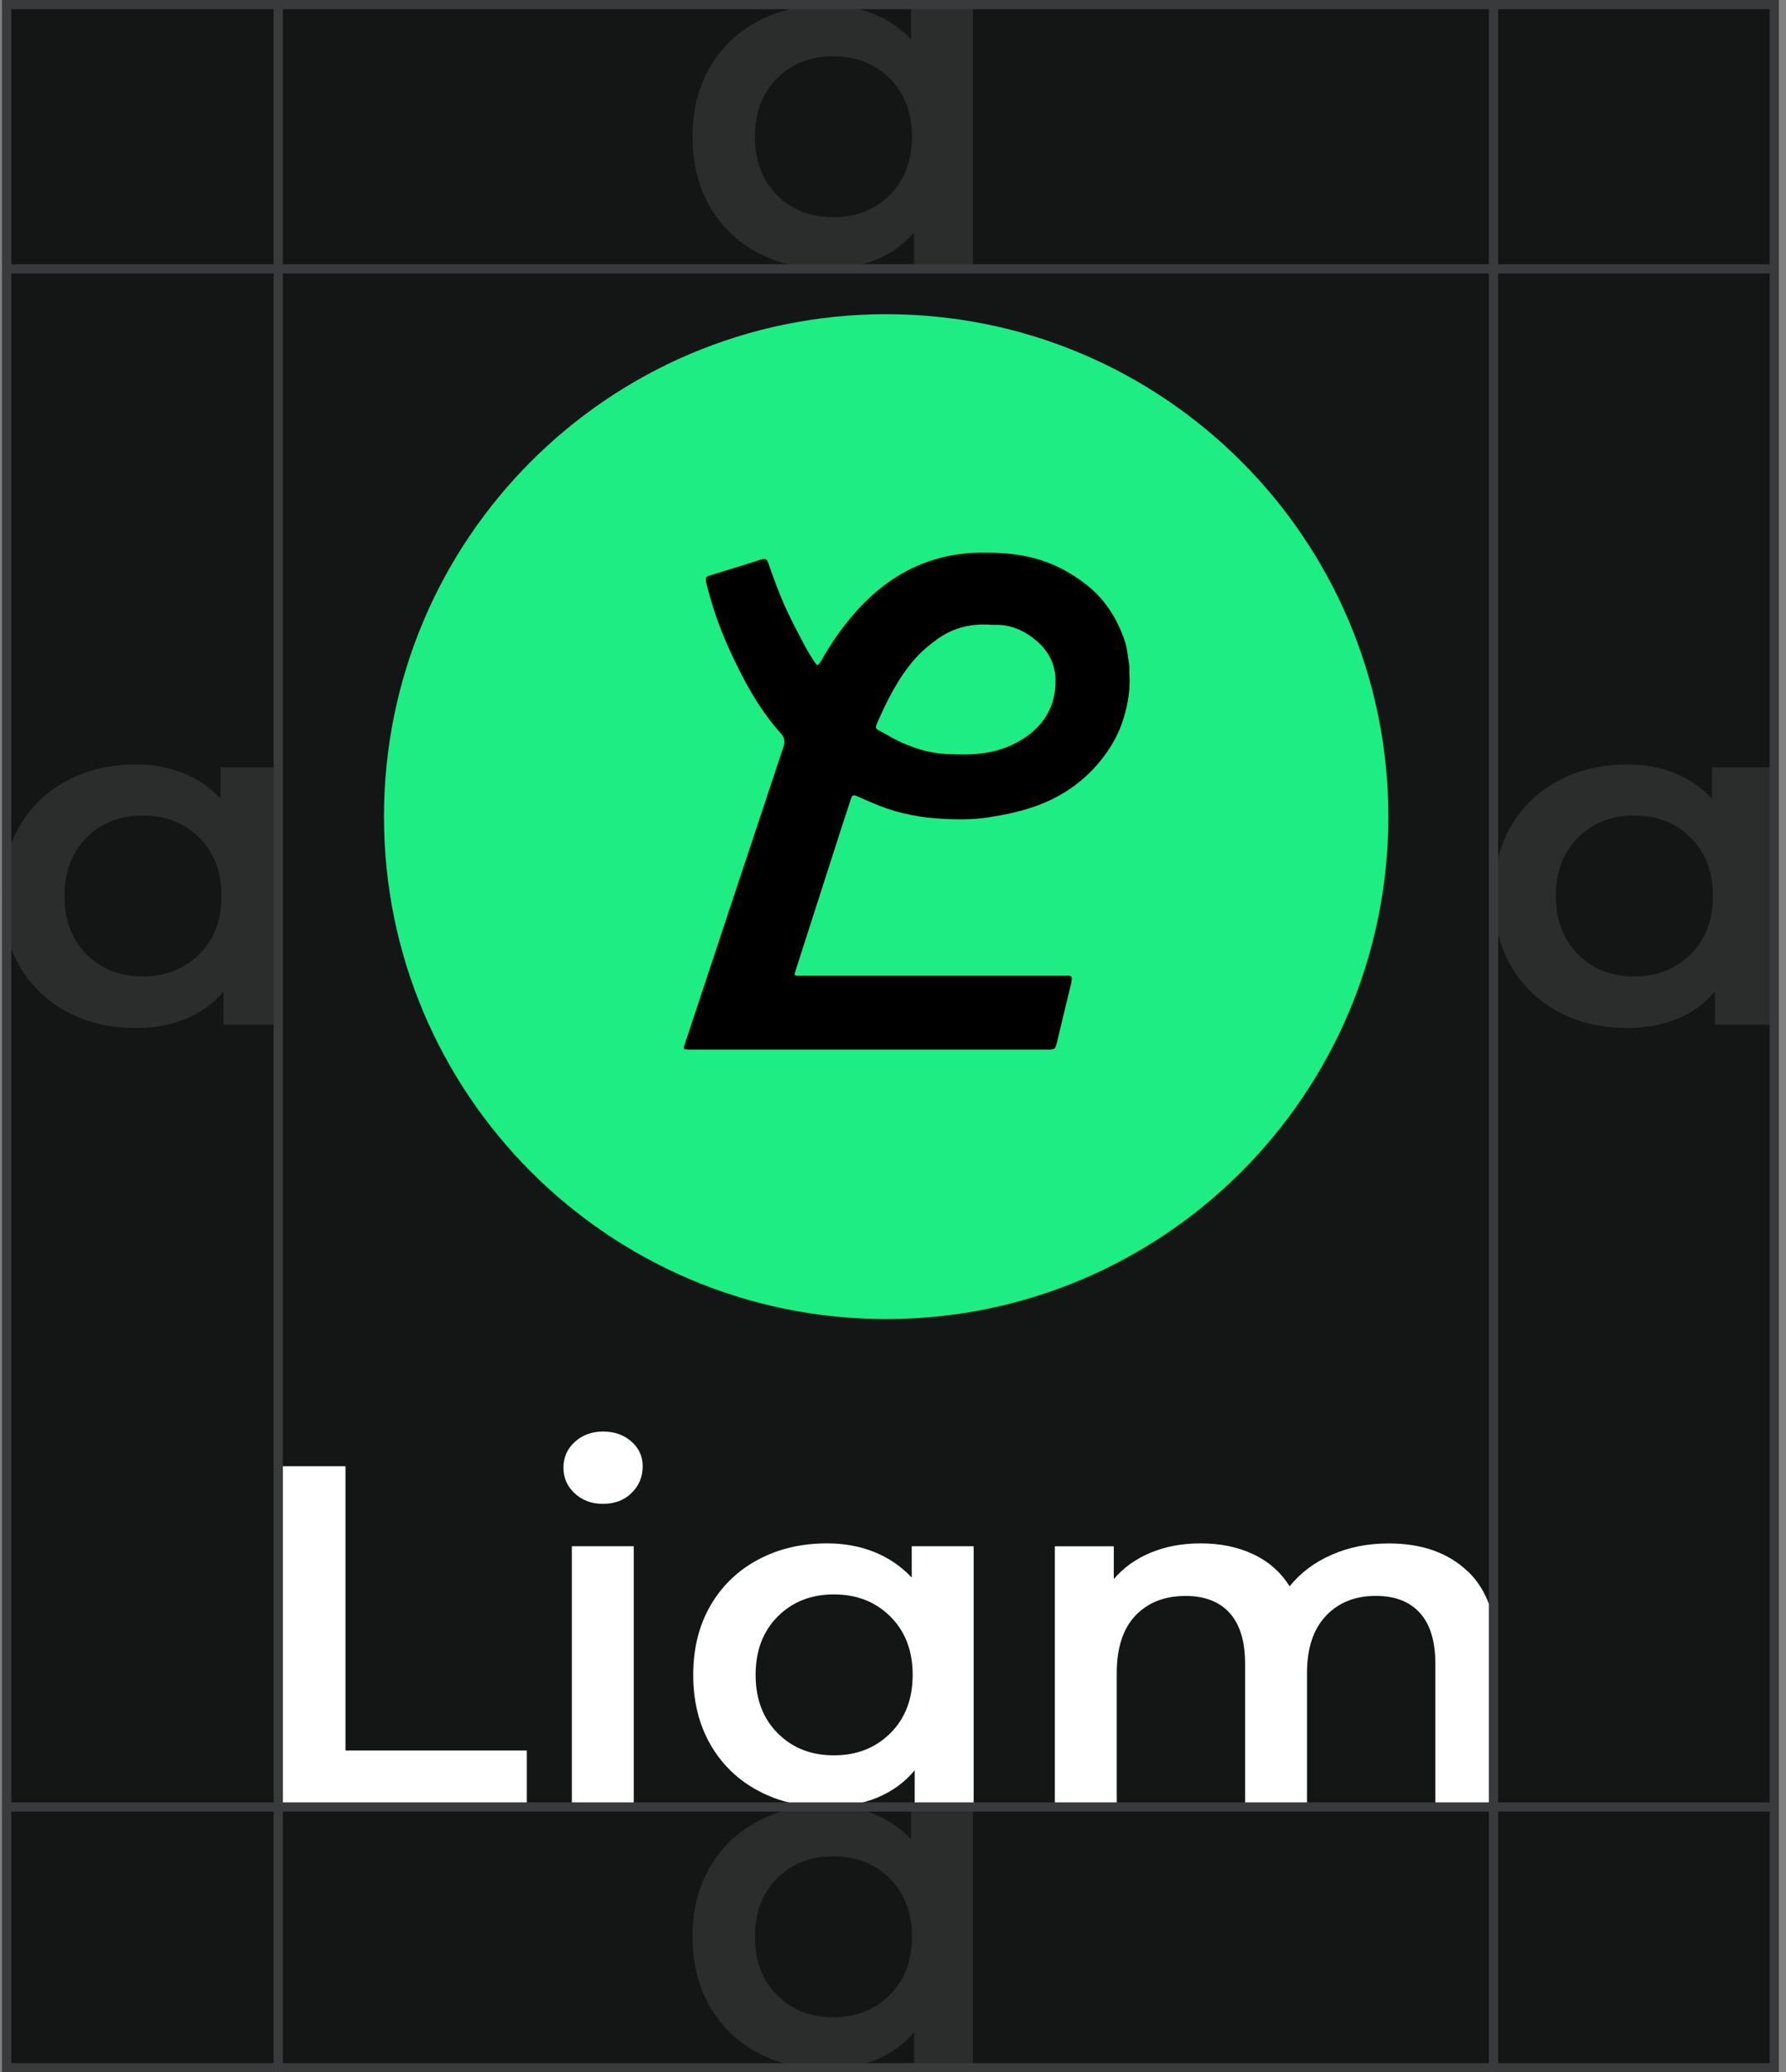
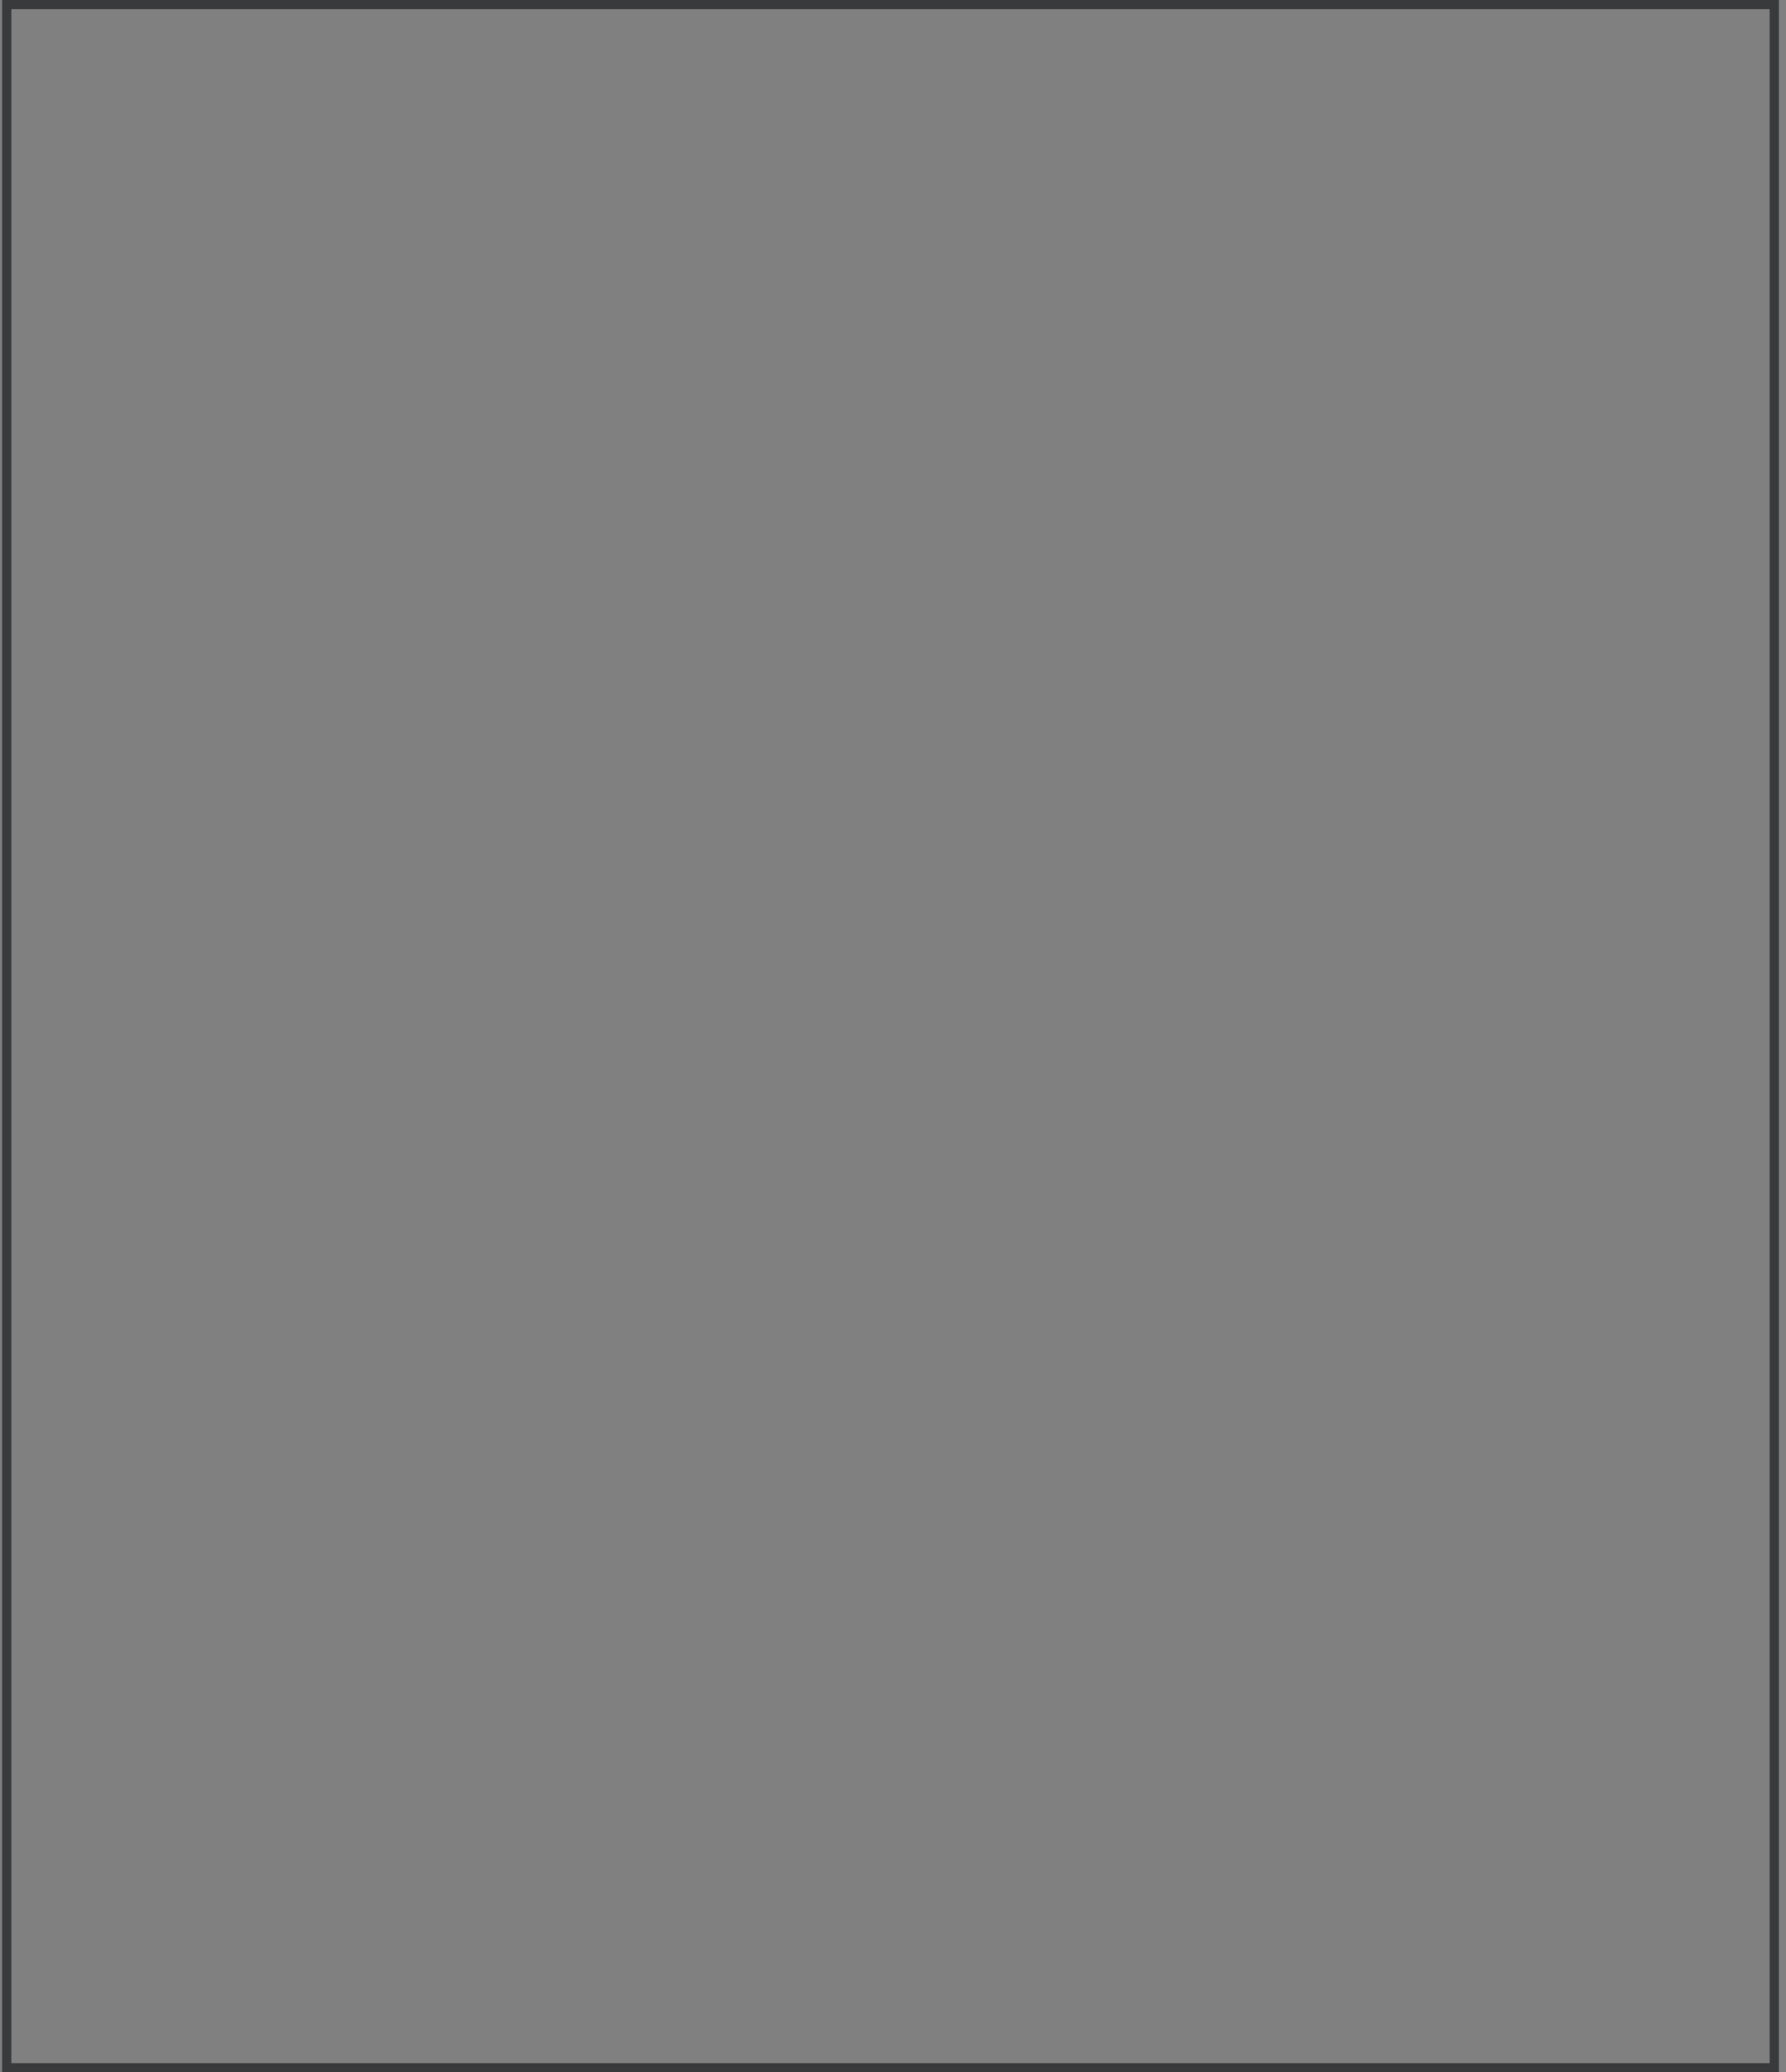
<svg xmlns="http://www.w3.org/2000/svg" width="194" height="225" viewBox="0 0 194 225" fill="none">
  <rect x="0" y="0" width="194" height="225" fill="#808080" stroke="none" />
  <g clip-path="url(#clip0_3724_4148)">
    <rect x="0.227" width="193" height="225" fill="#141616" />
    <g clip-path="url(#clip1_3724_4148)">
      <path d="M30.531 159.193H37.527V190.059H57.223V195.813H30.531V159.187V159.193Z" fill="white" />
      <path d="M62.439 162.145C61.611 161.394 61.203 160.462 61.203 159.349C61.203 158.235 61.617 157.297 62.439 156.552C63.261 155.802 64.284 155.426 65.507 155.426C66.731 155.426 67.747 155.782 68.575 156.501C69.397 157.219 69.811 158.112 69.811 159.193C69.811 160.345 69.41 161.31 68.601 162.099C67.792 162.889 66.763 163.277 65.507 163.277C64.252 163.277 63.268 162.902 62.439 162.151V162.145ZM62.116 167.879H68.841V195.82H62.116V167.879Z" fill="white" />
      <path d="M105.759 167.879V195.82H99.357V192.208C98.244 193.535 96.872 194.526 95.241 195.192C93.61 195.852 91.804 196.189 89.83 196.189C87.034 196.189 84.529 195.593 82.322 194.409C80.115 193.225 78.394 191.548 77.157 189.387C75.921 187.225 75.3 184.714 75.3 181.853C75.3 178.992 75.921 176.487 77.157 174.345C78.394 172.203 80.115 170.533 82.322 169.348C84.529 168.164 87.028 167.568 89.83 167.568C91.694 167.568 93.409 167.879 94.969 168.507C96.529 169.135 97.882 170.06 99.034 171.277V167.879H105.759ZM96.717 188.176C98.328 186.571 99.137 184.461 99.137 181.846C99.137 179.231 98.328 177.121 96.717 175.516C95.105 173.911 93.06 173.109 90.581 173.109C88.102 173.109 86.07 173.911 84.471 175.516C82.872 177.121 82.076 179.231 82.076 181.846C82.076 184.461 82.872 186.571 84.471 188.176C86.063 189.781 88.102 190.584 90.581 190.584C93.06 190.584 95.099 189.781 96.717 188.176Z" fill="white" />
      <path d="M159.459 170.623C161.576 172.662 162.637 175.723 162.637 179.808V195.82H155.913V180.649C155.913 178.209 155.356 176.371 154.243 175.128C153.129 173.892 151.531 173.27 149.453 173.27C147.194 173.27 145.382 173.995 144.016 175.445C142.651 176.895 141.971 178.96 141.971 181.646V195.826H135.246V180.655C135.246 178.215 134.69 176.377 133.577 175.134C132.463 173.898 130.865 173.277 128.787 173.277C126.489 173.277 124.671 173.995 123.324 175.419C121.978 176.85 121.305 178.927 121.305 181.646V195.826H114.58V167.885H120.981V171.445C122.056 170.19 123.402 169.232 125.02 168.565C126.632 167.905 128.431 167.568 130.399 167.568C132.554 167.568 134.463 167.963 136.127 168.746C137.797 169.529 139.11 170.688 140.081 172.228C141.266 170.766 142.787 169.62 144.657 168.805C146.521 167.983 148.586 167.575 150.845 167.575C154.469 167.575 157.336 168.597 159.453 170.636L159.459 170.623Z" fill="white" />
      <path d="M96.257 143.213C126.384 143.213 150.806 118.791 150.806 88.664C150.806 58.538 126.384 34.115 96.257 34.115C66.131 34.115 41.709 58.538 41.709 88.664C41.709 118.791 66.131 143.213 96.257 143.213Z" fill="#1DED83" />
      <path d="M74.834 113.958C74.213 113.939 74.193 113.932 74.388 113.35C75.002 111.486 82.141 89.952 85.112 81.053C85.313 80.457 85.183 80.024 84.814 79.622C82.349 76.891 80.666 73.674 79.158 70.367C78.116 68.069 77.294 65.675 76.705 63.209C76.588 62.73 76.743 62.587 77.087 62.484C78.957 61.901 80.834 61.345 82.704 60.743C83.106 60.613 83.274 60.646 83.429 61.079C83.98 62.613 84.523 64.154 85.177 65.642C85.805 67.073 86.549 68.451 87.274 69.843C87.611 70.49 87.986 71.124 88.387 71.733C88.782 72.341 88.808 72.328 89.229 71.7C89.358 71.506 89.455 71.293 89.572 71.092C90.821 69.001 92.258 67.053 93.992 65.338C96.439 62.917 99.28 61.222 102.652 60.445C103.953 60.147 105.261 60.018 106.6 60.005C108.574 59.985 110.516 60.108 112.425 60.626C114.509 61.189 116.367 62.186 118.063 63.526C120.037 65.086 121.305 67.118 122.127 69.442C122.445 70.335 122.509 71.319 122.665 72.263C122.71 72.555 122.652 72.865 122.678 73.163C122.794 74.814 122.522 76.419 122.05 77.978C121.597 79.487 120.852 80.872 119.907 82.127C117.992 84.664 115.519 86.444 112.522 87.519C110.859 88.114 109.157 88.464 107.416 88.736C105.513 89.04 103.61 88.988 101.733 88.858C99.325 88.684 96.95 88.14 94.711 87.15C94.225 86.936 93.733 86.729 93.248 86.516C92.652 86.25 92.594 86.263 92.387 86.859C91.992 87.991 86.407 105.434 86.361 105.557C86.264 105.796 86.303 105.939 86.594 105.939C86.86 105.939 105.972 105.939 115.254 105.939C116.425 105.939 116.626 105.719 116.257 107.175C115.765 109.136 115.312 111.104 114.833 113.071C114.619 113.952 114.613 113.958 113.7 113.958C107.254 113.958 75.015 113.958 74.815 113.958H74.834ZM107.972 67.836C107.875 67.836 107.772 67.843 107.675 67.836C105.519 67.674 103.526 68.141 101.765 69.428C100.885 70.069 100.063 70.755 99.332 71.597C97.507 73.694 96.322 76.121 95.228 78.626C95.106 78.91 95.08 79.098 95.403 79.266C96.257 79.707 97.079 80.237 97.96 80.626C99.422 81.273 100.95 81.752 102.549 81.849C103.494 81.907 104.445 81.933 105.403 81.901C107.481 81.823 109.409 81.318 111.15 80.205C113.435 78.736 114.671 76.632 114.658 73.875C114.652 72.335 114.037 70.963 112.982 69.94C111.629 68.626 109.966 67.772 107.979 67.843L107.972 67.836Z" fill="black" />
    </g>
    <path d="M105.686 196.311V224.252H99.284V220.64C98.171 221.967 96.799 222.957 95.168 223.624C93.537 224.284 91.731 224.621 89.757 224.621C86.961 224.621 84.456 224.025 82.249 222.841C80.042 221.656 78.321 219.98 77.084 217.818C75.848 215.656 75.227 213.145 75.227 210.284C75.227 207.424 75.848 204.919 77.084 202.777C78.321 200.634 80.042 198.964 82.249 197.78C84.456 196.595 86.955 196 89.757 196C91.621 196 93.336 196.311 94.896 196.938C96.456 197.566 97.809 198.492 98.961 199.709V196.311H105.686ZM96.644 216.608C98.255 215.003 99.064 212.893 99.064 210.278C99.064 207.663 98.255 205.553 96.644 203.948C95.032 202.343 92.987 201.54 90.508 201.54C88.029 201.54 85.997 202.343 84.398 203.948C82.799 205.553 82.003 207.663 82.003 210.278C82.003 212.893 82.799 215.003 84.398 216.608C85.99 218.213 88.029 219.016 90.508 219.016C92.987 219.016 95.026 218.213 96.644 216.608Z" fill="white" fill-opacity="0.1" />
    <path d="M105.686 0.879V28.82H99.284V25.209C98.171 26.535 96.799 27.526 95.168 28.192C93.537 28.852 91.731 29.189 89.757 29.189C86.961 29.189 84.456 28.593 82.249 27.409C80.042 26.225 78.321 24.548 77.084 22.387C75.848 20.225 75.227 17.713 75.227 14.853C75.227 11.992 75.848 9.487 77.084 7.345C78.321 5.203 80.042 3.533 82.249 2.348C84.456 1.164 86.955 0.568 89.757 0.568C91.621 0.568 93.336 0.879 94.896 1.507C96.456 2.135 97.809 3.06 98.961 4.277V0.879H105.686ZM96.644 21.176C98.255 19.571 99.064 17.461 99.064 14.846C99.064 12.232 98.255 10.121 96.644 8.516C95.032 6.911 92.987 6.109 90.508 6.109C88.029 6.109 85.997 6.911 84.398 8.516C82.799 10.121 82.003 12.232 82.003 14.846C82.003 17.461 82.799 19.571 84.398 21.176C85.99 22.781 88.029 23.584 90.508 23.584C92.987 23.584 95.026 22.781 96.644 21.176Z" fill="white" fill-opacity="0.1" />
    <path d="M30.686 83.311V111.252H24.284V107.64C23.171 108.967 21.799 109.957 20.168 110.624C18.537 111.284 16.731 111.621 14.757 111.621C11.961 111.621 9.456 111.025 7.249 109.841C5.042 108.656 3.321 106.98 2.084 104.818C0.848 102.656 0.227 100.145 0.227 97.284C0.227 94.424 0.848 91.919 2.084 89.776C3.321 87.634 5.042 85.964 7.249 84.78C9.456 83.596 11.955 83 14.757 83C16.621 83 18.336 83.311 19.896 83.939C21.456 84.566 22.809 85.492 23.961 86.709V83.311H30.686ZM21.644 103.608C23.255 102.003 24.064 99.893 24.064 97.278C24.064 94.663 23.255 92.553 21.644 90.948C20.032 89.343 17.987 88.54 15.508 88.54C13.029 88.54 10.997 89.343 9.398 90.948C7.799 92.553 7.003 94.663 7.003 97.278C7.003 99.893 7.799 102.003 9.398 103.608C10.99 105.213 13.029 106.016 15.508 106.016C17.987 106.016 20.026 105.213 21.644 103.608Z" fill="white" fill-opacity="0.1" />
    <path d="M192.686 83.311V111.252H186.284V107.64C185.171 108.967 183.799 109.957 182.168 110.624C180.537 111.284 178.731 111.621 176.757 111.621C173.961 111.621 171.456 111.025 169.249 109.841C167.042 108.656 165.321 106.98 164.084 104.818C162.848 102.656 162.227 100.145 162.227 97.284C162.227 94.424 162.848 91.919 164.084 89.776C165.321 87.634 167.042 85.964 169.249 84.78C171.456 83.596 173.955 83 176.757 83C178.621 83 180.336 83.311 181.896 83.939C183.456 84.566 184.809 85.492 185.961 86.709V83.311H192.686ZM183.644 103.608C185.255 102.003 186.064 99.893 186.064 97.278C186.064 94.663 185.255 92.553 183.644 90.948C182.032 89.343 179.987 88.54 177.508 88.54C175.029 88.54 172.997 89.343 171.398 90.948C169.799 92.553 169.003 94.663 169.003 97.278C169.003 99.893 169.799 102.003 171.398 103.608C172.99 105.213 175.029 106.016 177.508 106.016C179.987 106.016 182.026 105.213 183.644 103.608Z" fill="white" fill-opacity="0.1" />
-     <path d="M0.227 29.189H192.227" stroke="#383A3B" />
-     <path d="M30.227 0.17L30.227 224.17" stroke="#383A3B" />
    <path d="M162.227 0.17L162.227 224.17" stroke="#383A3B" />
    <path d="M0.227 196.189H192.227" stroke="#383A3B" />
  </g>
  <rect x="0.727" y="0.5" width="192" height="224" stroke="#383A3B" />
  <defs>
    <clipPath id="clip0_3724_4148">
-       <rect x="0.227" width="193" height="225" fill="white" />
-     </clipPath>
+       </clipPath>
    <clipPath id="clip1_3724_4148">
      <rect width="132.1" height="172.966" fill="white" transform="translate(30.227 29.585)" />
    </clipPath>
  </defs>
</svg>